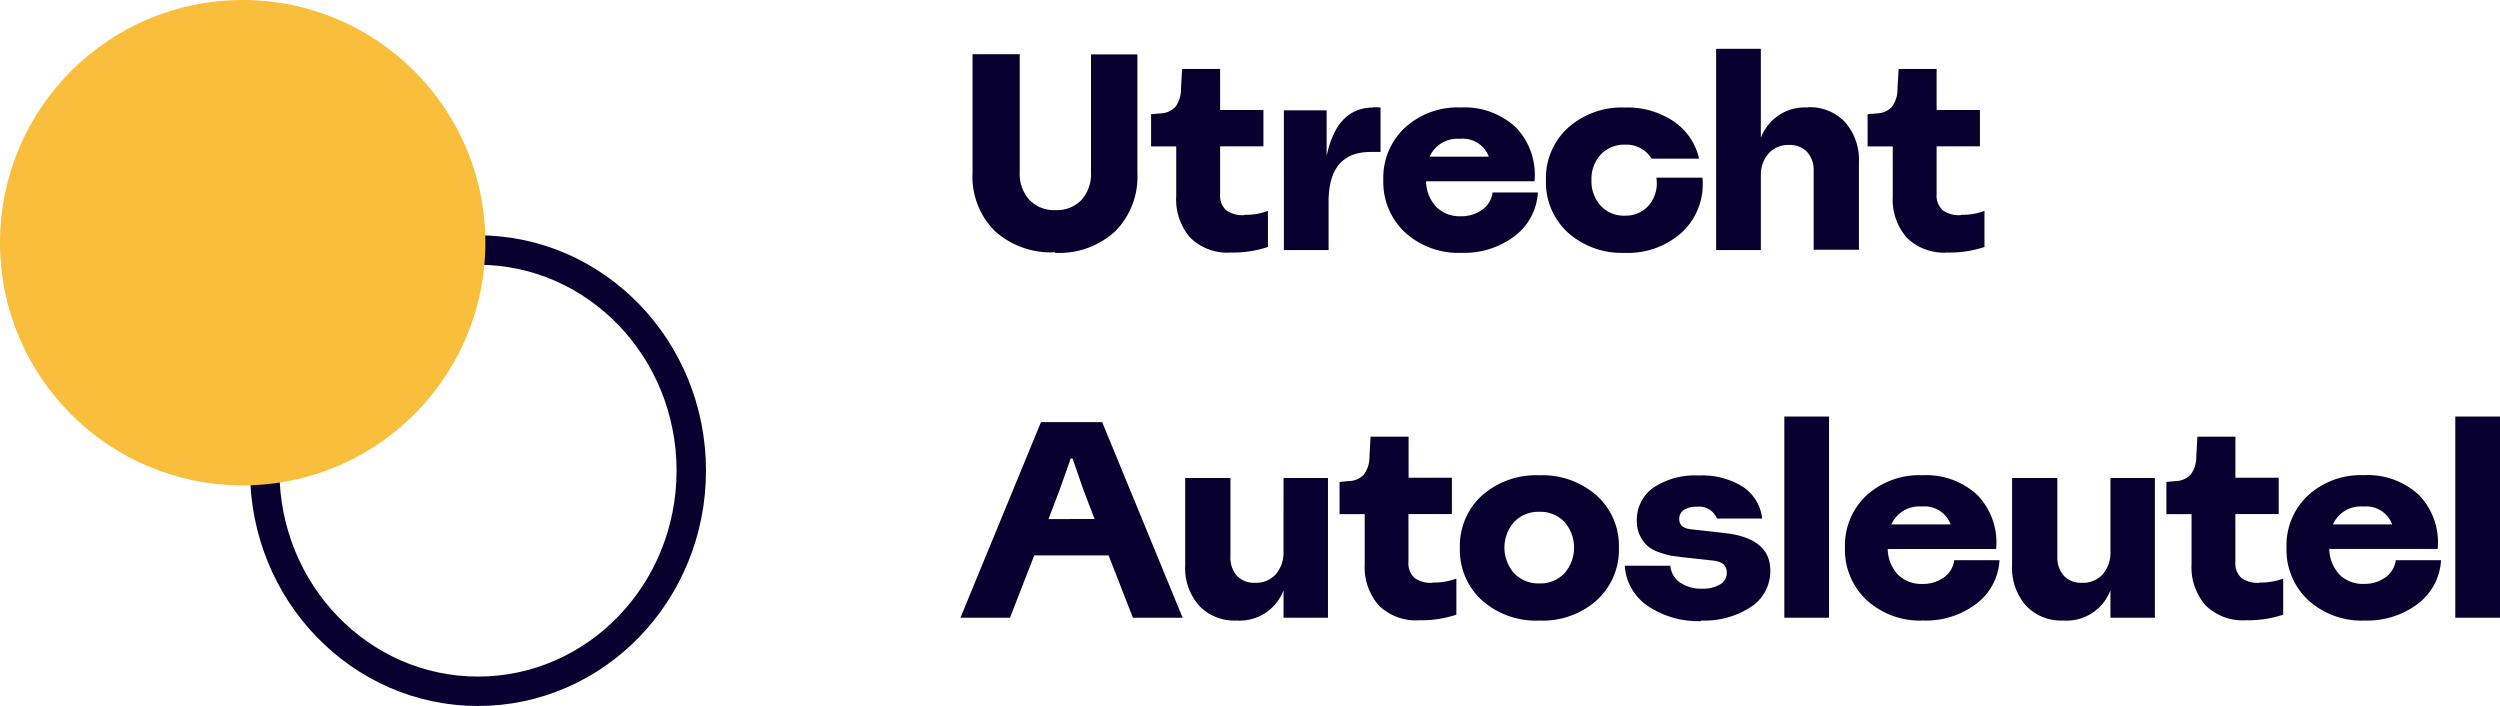
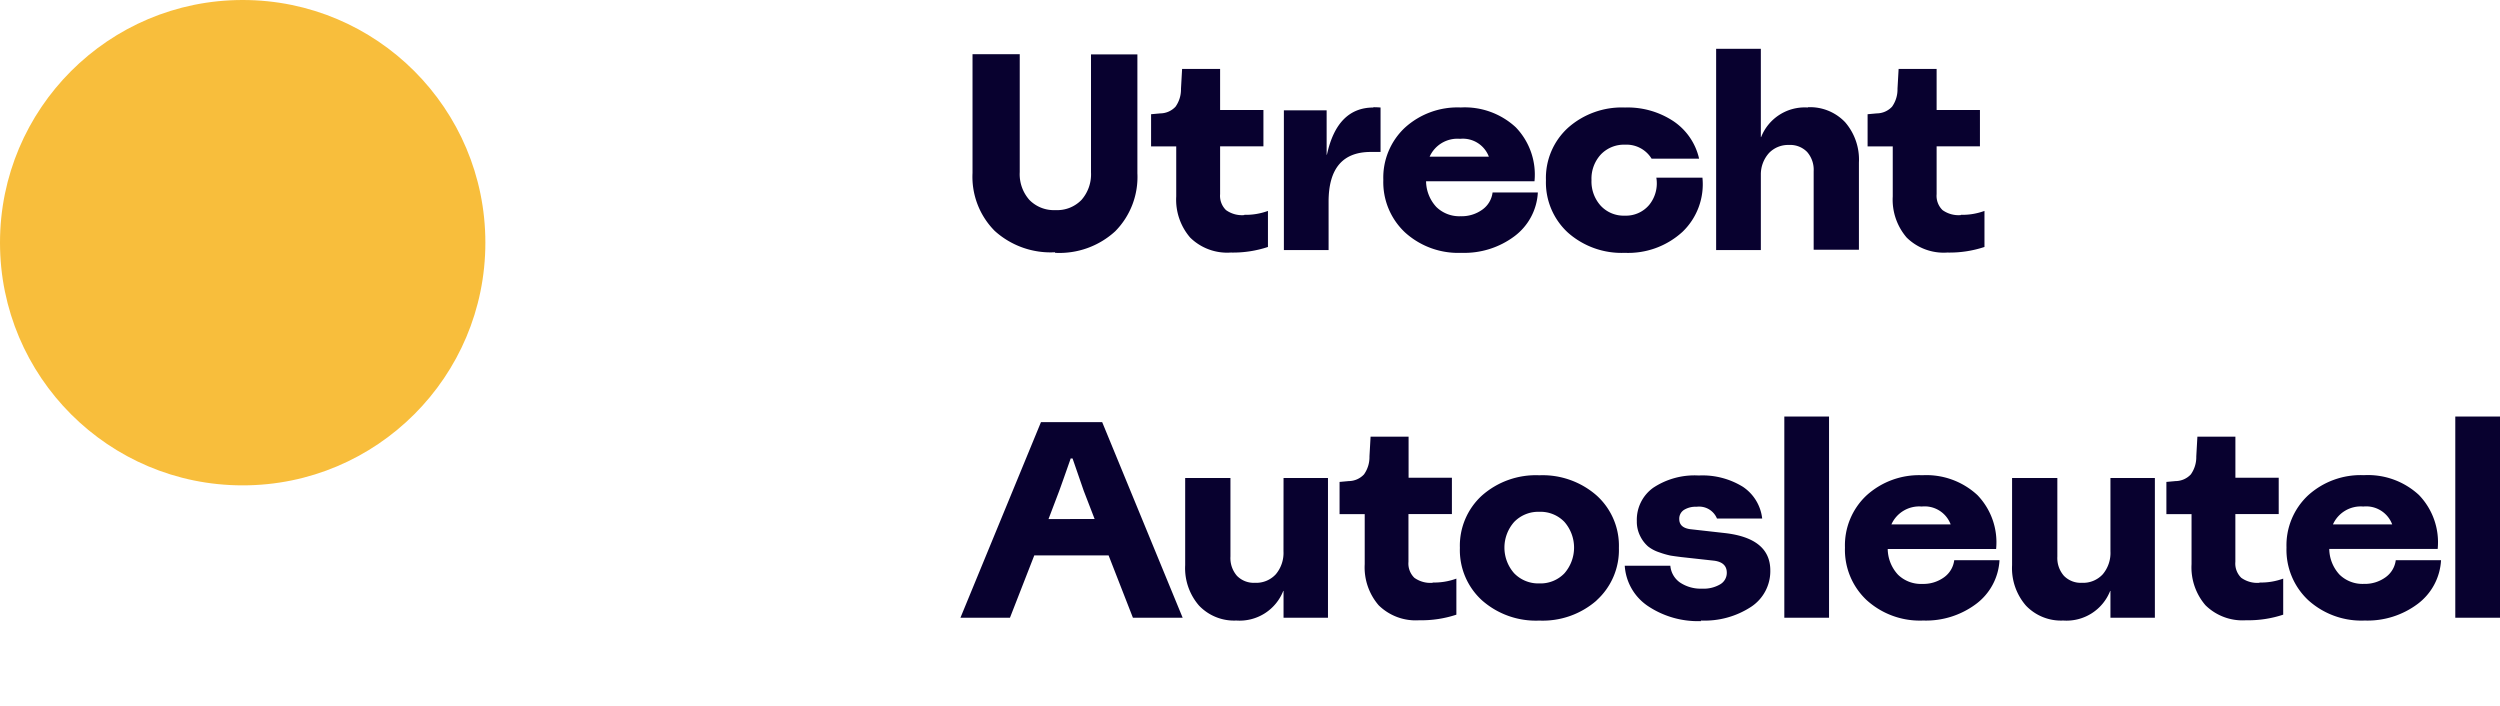
<svg xmlns="http://www.w3.org/2000/svg" width="169.975" height="48" viewBox="0 0 169.975 48">
  <g id="Group_64" data-name="Group 64" transform="translate(-390 -57)">
    <path id="Path_71" data-name="Path 71" d="M6.745.19,6.726.152A5.657,5.657,0,0,1,2.632-1.3a5.215,5.215,0,0,1-1.51-3.942v-8.075H4.332V-5.3a2.64,2.64,0,0,0,.655,1.891,2.328,2.328,0,0,0,1.777.694,2.3,2.3,0,0,0,1.767-.694,2.636,2.636,0,0,0,.646-1.872V-13.3h3.154v8.075a5.247,5.247,0,0,1-1.51,3.952A5.609,5.609,0,0,1,6.745.19ZM19.589-2.375l.019-.019a4.389,4.389,0,0,0,1.6-.266V-.209a7.526,7.526,0,0,1-2.527.38A3.588,3.588,0,0,1,15.922-.845a3.943,3.943,0,0,1-.95-2.8v-3.4h-1.71V-9.234l.627-.057a1.432,1.432,0,0,0,1.036-.456,2.024,2.024,0,0,0,.37-1.216l.076-1.349h2.584v2.793H20.9v2.47H17.955V-3.8a1.352,1.352,0,0,0,.4,1.083A1.867,1.867,0,0,0,19.589-2.375Zm8.8-7.315-.038-.019a5.065,5.065,0,0,1,.513.019v3.021H28.2q-2.869,0-2.869,3.382V0h-3.04V-9.5h2.907v3.021h.019Q25.916-9.69,28.386-9.69ZM36.48-3.914h3.078A3.973,3.973,0,0,1,37.972-.941,5.687,5.687,0,0,1,34.371.19,5.383,5.383,0,0,1,30.524-1.2a4.687,4.687,0,0,1-1.472-3.572,4.65,4.65,0,0,1,1.463-3.544,5.318,5.318,0,0,1,3.8-1.377,5.1,5.1,0,0,1,3.743,1.349A4.632,4.632,0,0,1,39.33-4.674H31.958a2.628,2.628,0,0,0,.7,1.748,2.235,2.235,0,0,0,1.653.627,2.393,2.393,0,0,0,1.472-.447A1.681,1.681,0,0,0,36.48-3.914Zm-2.2-3.648h-.019A2.07,2.07,0,0,0,32.2-6.346h4.028A1.889,1.889,0,0,0,34.276-7.562ZM45.448.19h.038A5.5,5.5,0,0,1,41.6-1.187,4.628,4.628,0,0,1,40.109-4.75a4.614,4.614,0,0,1,1.5-3.562A5.508,5.508,0,0,1,45.486-9.69a5.638,5.638,0,0,1,3.306.94,4.174,4.174,0,0,1,1.729,2.537h-3.23a2,2,0,0,0-1.805-.95,2.174,2.174,0,0,0-1.644.665,2.423,2.423,0,0,0-.636,1.748,2.452,2.452,0,0,0,.627,1.738,2.128,2.128,0,0,0,1.634.674,2.064,2.064,0,0,0,1.662-.731,2.321,2.321,0,0,0,.485-1.852h3.135A4.479,4.479,0,0,1,49.39-1.235,5.47,5.47,0,0,1,45.448.19ZM57.931-9.69l-.019-.019a3.288,3.288,0,0,1,2.536,1.016,3.884,3.884,0,0,1,.94,2.746V-.019H58.311V-5.358a1.838,1.838,0,0,0-.446-1.311,1.6,1.6,0,0,0-1.226-.475,1.8,1.8,0,0,0-1.358.541A2.166,2.166,0,0,0,54.72-5.13V0H51.68V-13.68h3.04v6h.019A3.188,3.188,0,0,1,57.931-9.69ZM68.305-2.375l.019-.019a4.389,4.389,0,0,0,1.6-.266V-.209a7.526,7.526,0,0,1-2.527.38A3.588,3.588,0,0,1,64.638-.845a3.943,3.943,0,0,1-.95-2.8v-3.4h-1.71V-9.234l.627-.057a1.432,1.432,0,0,0,1.036-.456,2.024,2.024,0,0,0,.37-1.216l.076-1.349h2.584v2.793h2.945v2.47H66.671V-3.8a1.352,1.352,0,0,0,.4,1.083A1.867,1.867,0,0,0,68.305-2.375ZM12.027,25l-1.653-4.237H5.32L3.667,25H.3L5.776,11.7H9.937L15.409,25ZM7.79,14.17v.019q-.551,1.577-.779,2.2l-.722,1.9H9.424l-.741-1.919-.76-2.2ZM22.268,15.5h3.021V25H22.268V23.176h-.019a3.188,3.188,0,0,1-3.192,2.014,3.288,3.288,0,0,1-2.536-1.017,3.884,3.884,0,0,1-.941-2.746V15.5h3.078v5.339A1.838,1.838,0,0,0,19.1,22.15a1.6,1.6,0,0,0,1.226.475,1.811,1.811,0,0,0,1.416-.58,2.253,2.253,0,0,0,.522-1.567ZM32.4,22.625l.019-.019a4.389,4.389,0,0,0,1.6-.266v2.451a7.526,7.526,0,0,1-2.527.38,3.588,3.588,0,0,1-2.755-1.017,3.943,3.943,0,0,1-.95-2.8v-3.4h-1.71V15.766l.627-.057a1.432,1.432,0,0,0,1.035-.456,2.024,2.024,0,0,0,.371-1.216l.076-1.349h2.584v2.793h2.945v2.47H30.761V21.2a1.352,1.352,0,0,0,.4,1.083A1.867,1.867,0,0,0,32.4,22.625Zm11.153,1.2a5.558,5.558,0,0,1-3.895,1.368,5.535,5.535,0,0,1-3.9-1.378,4.614,4.614,0,0,1-1.5-3.562,4.614,4.614,0,0,1,1.5-3.562,5.535,5.535,0,0,1,3.9-1.377,5.57,5.57,0,0,1,3.9,1.377,4.6,4.6,0,0,1,1.511,3.563A4.616,4.616,0,0,1,43.548,23.822Zm-5.6-1.843a2.281,2.281,0,0,0,1.71.684,2.25,2.25,0,0,0,1.7-.684,2.658,2.658,0,0,0,0-3.5,2.25,2.25,0,0,0-1.7-.684,2.281,2.281,0,0,0-1.71.684,2.63,2.63,0,0,0,0,3.5ZM50.635,25.19l.038.038A6.1,6.1,0,0,1,47.035,24.2a3.567,3.567,0,0,1-1.568-2.736h3.1a1.544,1.544,0,0,0,.655,1.14,2.523,2.523,0,0,0,1.511.418,2.206,2.206,0,0,0,1.225-.295.9.9,0,0,0,.447-.788q0-.7-.855-.817l-2.242-.247q-.456-.057-.722-.1a5.477,5.477,0,0,1-.76-.218,2.481,2.481,0,0,1-.779-.409,2.257,2.257,0,0,1-.522-.684,2.172,2.172,0,0,1-.237-1.035A2.674,2.674,0,0,1,47.4,16.165a5.082,5.082,0,0,1,3.1-.836,5.22,5.22,0,0,1,3,.769,2.992,2.992,0,0,1,1.311,2.157H51.737a1.313,1.313,0,0,0-1.387-.8,1.492,1.492,0,0,0-.864.218.709.709,0,0,0-.313.618q0,.627.855.7l2.2.247q3.135.342,3.135,2.546a2.9,2.9,0,0,1-1.3,2.47A5.769,5.769,0,0,1,50.635,25.19ZM56.316,25V11.32h3.04V25Zm11.552-3.914h3.078a3.973,3.973,0,0,1-1.587,2.973,5.687,5.687,0,0,1-3.6,1.131A5.383,5.383,0,0,1,61.911,23.8a4.687,4.687,0,0,1-1.472-3.572A4.65,4.65,0,0,1,61.9,16.688a5.318,5.318,0,0,1,3.8-1.377,5.1,5.1,0,0,1,3.743,1.349,4.632,4.632,0,0,1,1.273,3.667H63.346a2.628,2.628,0,0,0,.7,1.748A2.235,2.235,0,0,0,65.7,22.7a2.393,2.393,0,0,0,1.473-.447A1.681,1.681,0,0,0,67.868,21.086Zm-2.2-3.648h-.019a2.07,2.07,0,0,0-2.052,1.216h4.028A1.889,1.889,0,0,0,65.664,17.438ZM78.489,15.5H81.51V25H78.489V23.176H78.47a3.188,3.188,0,0,1-3.192,2.014,3.288,3.288,0,0,1-2.536-1.017,3.884,3.884,0,0,1-.941-2.746V15.5h3.078v5.339a1.838,1.838,0,0,0,.447,1.311,1.6,1.6,0,0,0,1.225.475,1.811,1.811,0,0,0,1.416-.58,2.253,2.253,0,0,0,.522-1.567Zm10.127,7.125.019-.019a4.389,4.389,0,0,0,1.6-.266v2.451a7.526,7.526,0,0,1-2.527.38,3.588,3.588,0,0,1-2.755-1.017,3.943,3.943,0,0,1-.95-2.8v-3.4h-1.71V15.766l.627-.057a1.432,1.432,0,0,0,1.035-.456,2.024,2.024,0,0,0,.37-1.216l.076-1.349h2.584v2.793h2.945v2.47H86.982V21.2a1.352,1.352,0,0,0,.4,1.083A1.867,1.867,0,0,0,88.616,22.625Zm9.272-1.539h3.078a3.973,3.973,0,0,1-1.586,2.973,5.687,5.687,0,0,1-3.6,1.131A5.383,5.383,0,0,1,91.931,23.8a4.687,4.687,0,0,1-1.472-3.572,4.65,4.65,0,0,1,1.463-3.544,5.318,5.318,0,0,1,3.8-1.377,5.1,5.1,0,0,1,3.743,1.349,4.632,4.632,0,0,1,1.273,3.667H93.366a2.628,2.628,0,0,0,.7,1.748,2.235,2.235,0,0,0,1.653.627,2.393,2.393,0,0,0,1.472-.447A1.681,1.681,0,0,0,97.888,21.086Zm-2.2-3.648h-.019a2.07,2.07,0,0,0-2.052,1.216h4.028A1.889,1.889,0,0,0,95.684,17.438ZM101.935,25V11.32h3.04V25Z" transform="translate(455 74)" fill="#08012f" />
    <g id="Ellipse_4" data-name="Ellipse 4" transform="translate(407 73)" fill="none" stroke="#08012f" stroke-width="2">
-       <ellipse cx="15.5" cy="16" rx="15.5" ry="16" stroke="none" />
-       <ellipse cx="15.5" cy="16" rx="14.5" ry="15" fill="none" />
-     </g>
+       </g>
    <circle id="Ellipse_5" data-name="Ellipse 5" cx="16.5" cy="16.5" r="16.5" transform="translate(390 57)" fill="#f8be3c" />
  </g>
</svg>